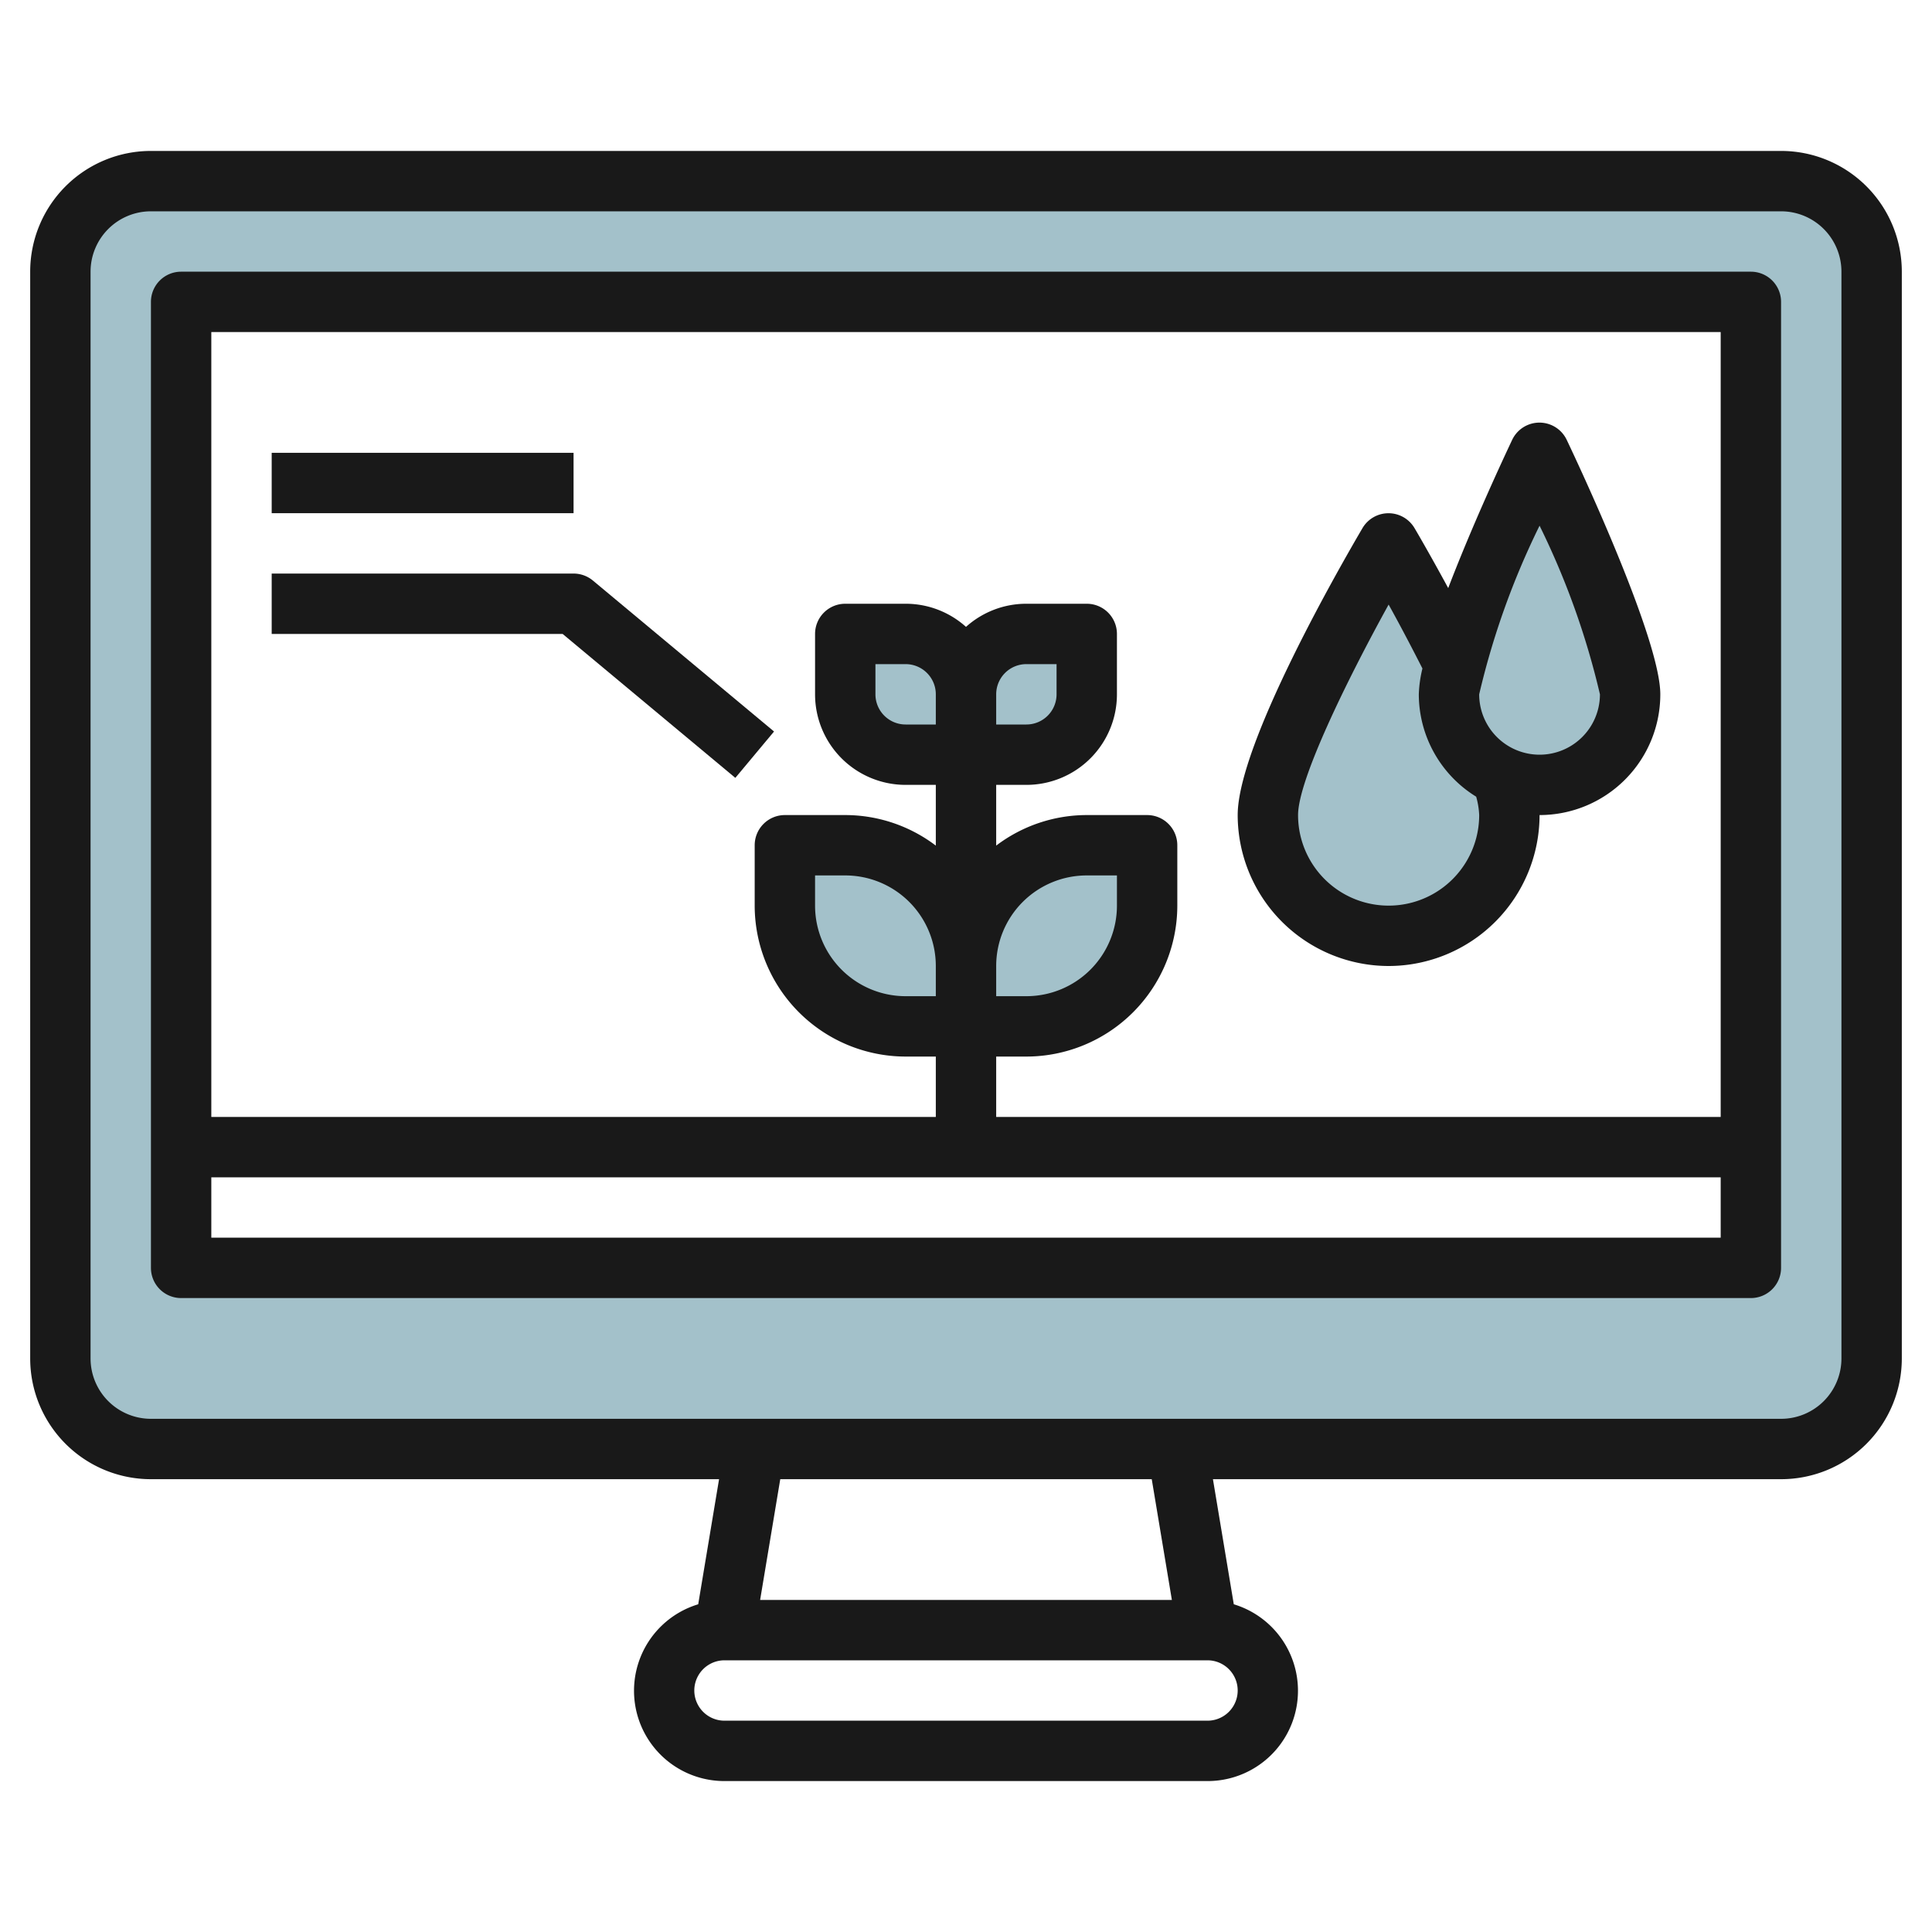
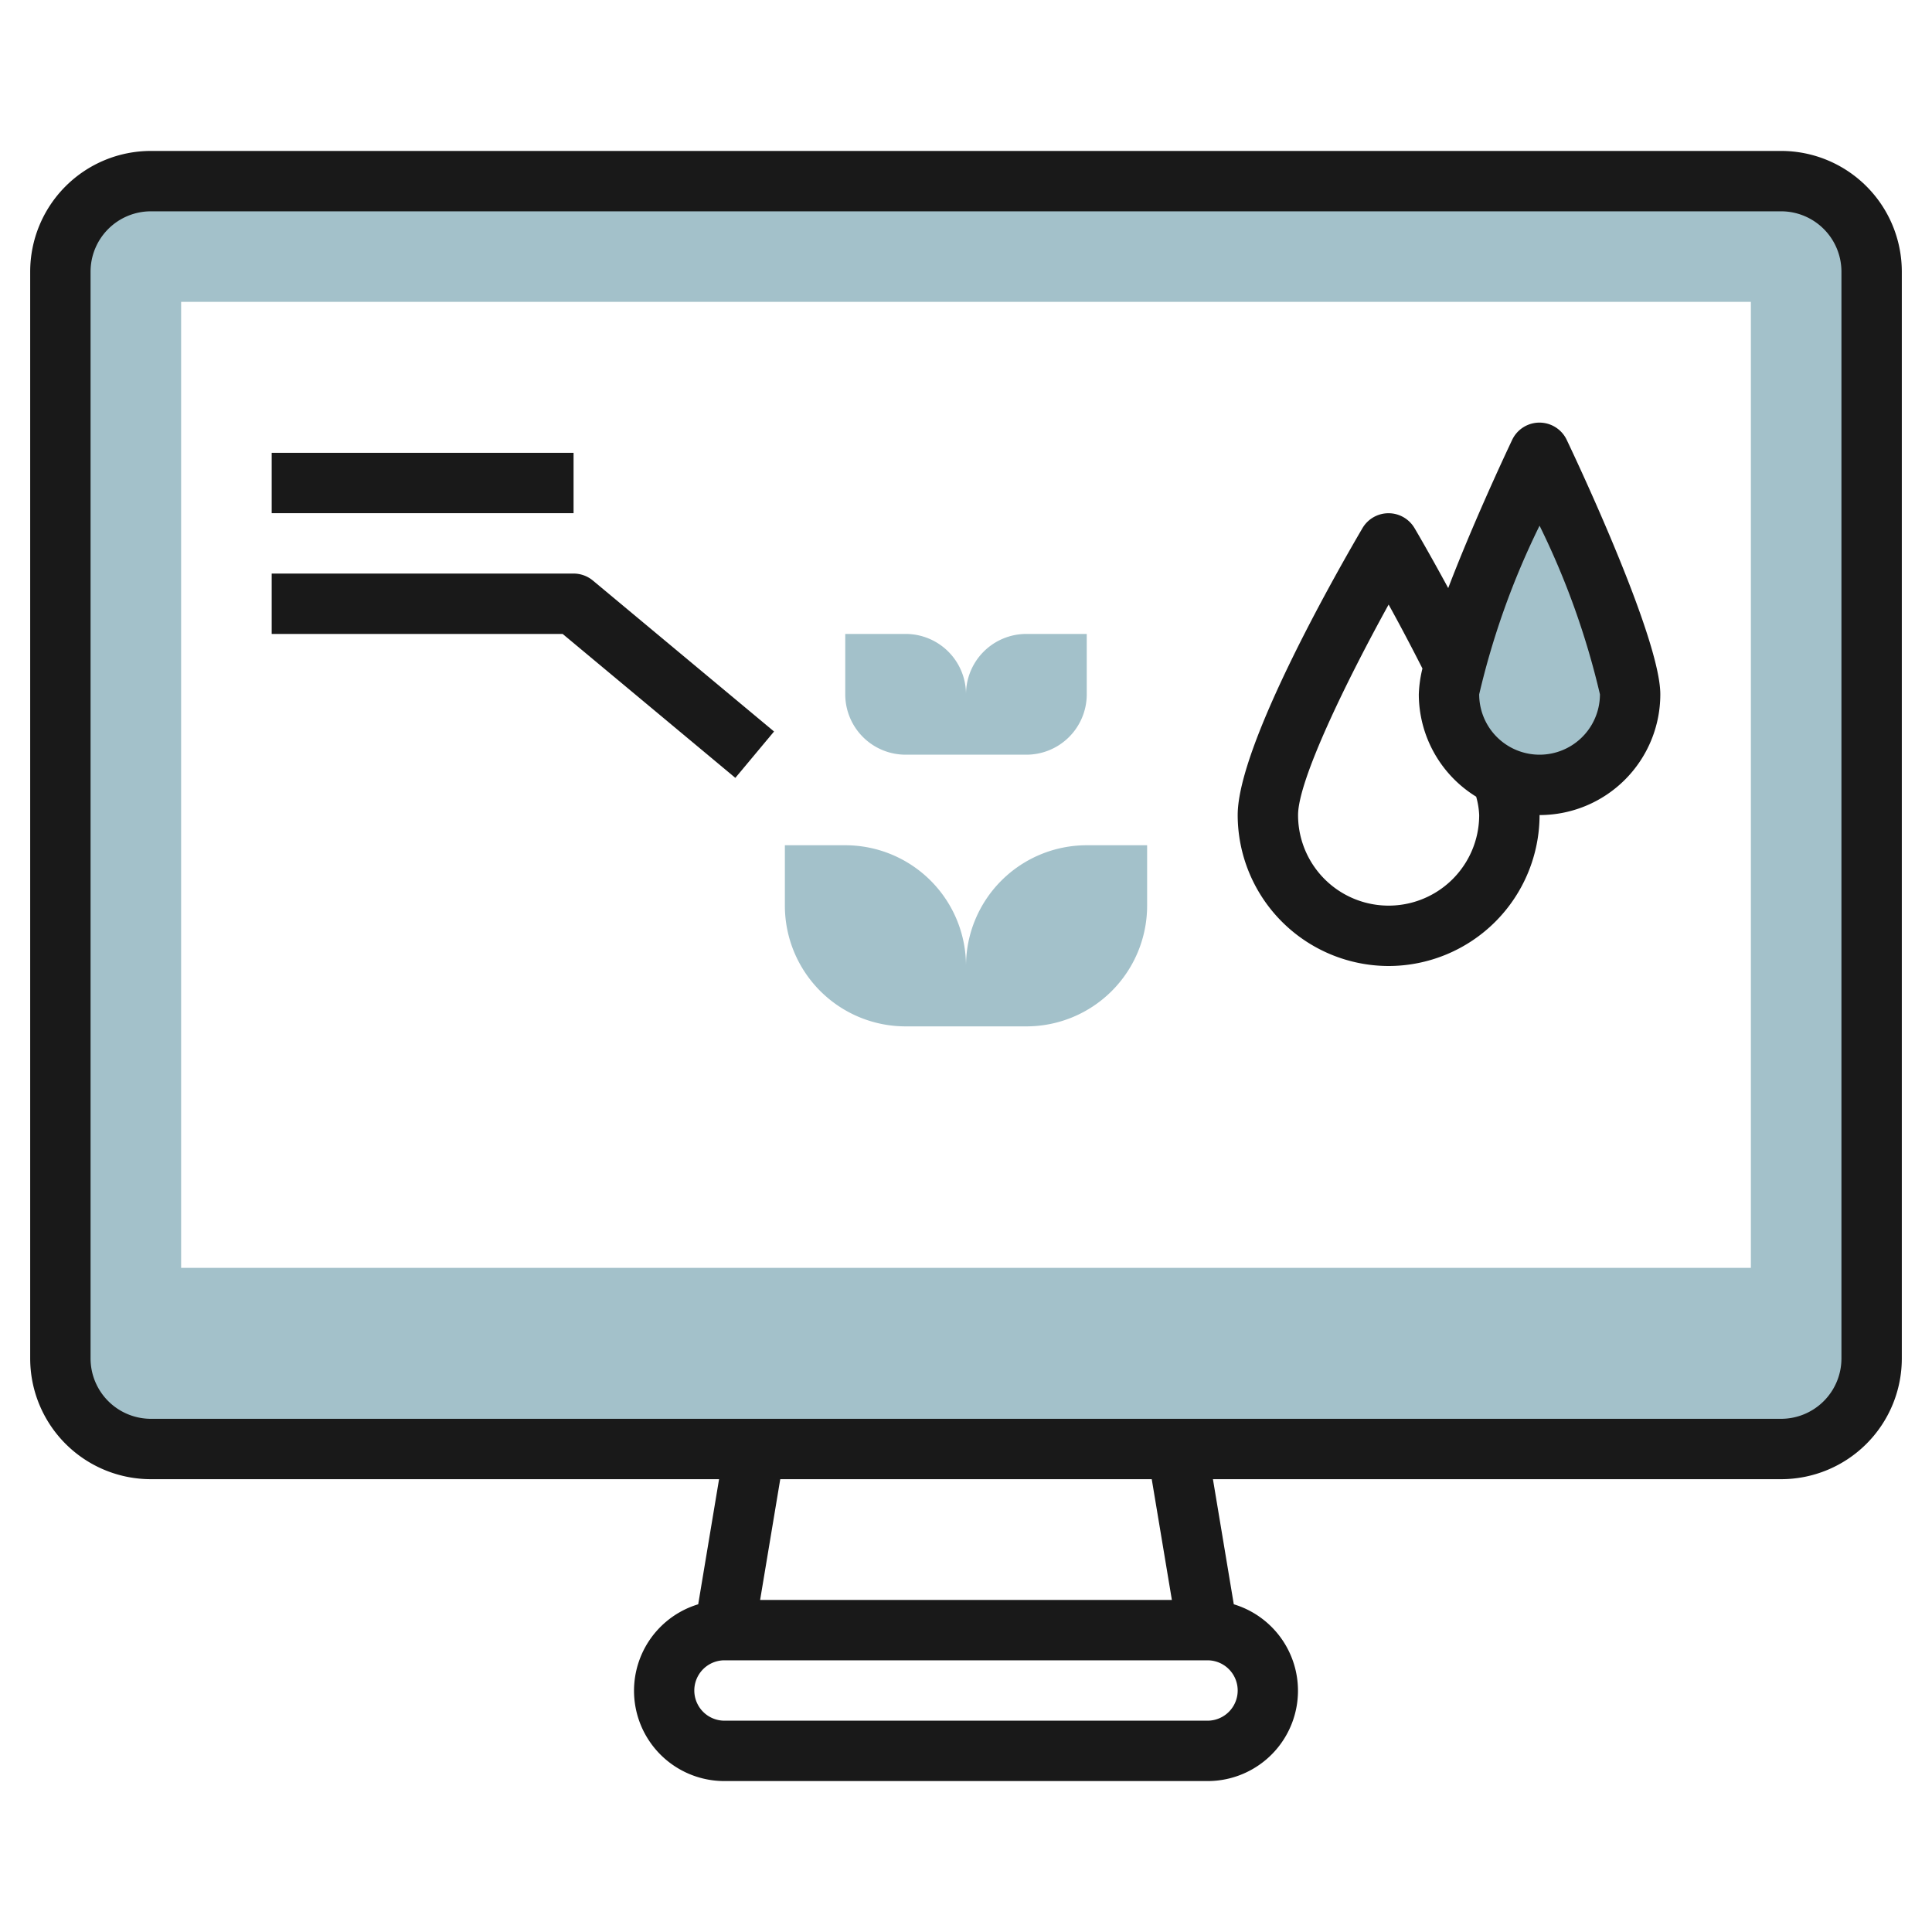
<svg xmlns="http://www.w3.org/2000/svg" id="Layer_3" height="512" viewBox="0 0 64 64" width="512" data-name="Layer 3">
  <g fill="#a3c1ca">
    <path d="m59 6h-54a3 3 0 0 0 -3 3v36a3 3 0 0 0 3 3h54a3 3 0 0 0 3-3v-36a3 3 0 0 0 -3-3zm-1 36h-52v-32h52z" />
-     <path d="m46 31a4 4 0 0 0 4-4 4.654 4.654 0 0 0 -.246-1.275 3 3 0 0 1 -1.754-2.725 4.229 4.229 0 0 1 .174-.982c-1.055-2.118-2.174-4.018-2.174-4.018s-4 6.791-4 9a4 4 0 0 0 4 4z" />
    <path d="m51 26a3 3 0 0 0 3-3c0-1.657-3-8-3-8a59.72 59.72 0 0 0 -2.826 7.018l1.578 3.7a2.978 2.978 0 0 0 1.248.282z" />
    <path d="m30 34h4a4 4 0 0 0 4-4v-2h-2a4 4 0 0 0 -4 4 4 4 0 0 0 -4-4h-2v2a4 4 0 0 0 4 4z" />
    <path d="m30 25h4a2 2 0 0 0 2-2v-2h-2a2 2 0 0 0 -2 2 2 2 0 0 0 -2-2h-2v2a2 2 0 0 0 2 2z" />
  </g>
  <path d="m46 32a5.006 5.006 0 0 0 5-5 4 4 0 0 0 4-4c0-1.791-2.579-7.334-3.1-8.428a1 1 0 0 0 -1.808 0c-.306.647-1.33 2.847-2.118 4.909-.614-1.133-1.086-1.938-1.117-1.988a1 1 0 0 0 -1.722 0c-.688 1.173-4.135 7.145-4.135 9.507a5.006 5.006 0 0 0 5 5zm5-14.586a26.008 26.008 0 0 1 2 5.586 2 2 0 0 1 -4 0 26.008 26.008 0 0 1 2-5.586zm-5 2.613c.333.6.727 1.343 1.12 2.118a4.113 4.113 0 0 0 -.12.855 3.991 3.991 0 0 0 1.9 3.391 2.622 2.622 0 0 1 .1.609 3 3 0 0 1 -6 0c0-1.158 1.6-4.435 3-6.973z" fill="#191919" />
  <path d="m59 5h-54a4 4 0 0 0 -4 4v36a4 4 0 0 0 4 4h18.82l-.691 4.144a2.992 2.992 0 0 0 .871 5.856h16a2.992 2.992 0 0 0 .871-5.856l-.691-4.144h18.82a4 4 0 0 0 4-4v-36a4 4 0 0 0 -4-4zm-19 52h-16a1 1 0 0 1 0-2h16a1 1 0 0 1 0 2zm-1.18-4h-13.64l.667-4h12.306zm22.18-8a2 2 0 0 1 -2 2h-54a2 2 0 0 1 -2-2v-36a2 2 0 0 1 2-2h54a2 2 0 0 1 2 2z" fill="#191919" />
-   <path d="m58 9h-52a1 1 0 0 0 -1 1v32a1 1 0 0 0 1 1h52a1 1 0 0 0 1-1v-32a1 1 0 0 0 -1-1zm-1 2v26h-24v-2h1a5.006 5.006 0 0 0 5-5v-2a1 1 0 0 0 -1-1h-2a4.967 4.967 0 0 0 -3 1.012v-2.012h1a3 3 0 0 0 3-3v-2a1 1 0 0 0 -1-1h-2a2.987 2.987 0 0 0 -2 .766 2.987 2.987 0 0 0 -2-.766h-2a1 1 0 0 0 -1 1v2a3 3 0 0 0 3 3h1v2.012a4.967 4.967 0 0 0 -3-1.012h-2a1 1 0 0 0 -1 1v2a5.006 5.006 0 0 0 5 5h1v2h-24v-26zm-24 12a1 1 0 0 1 1-1h1v1a1 1 0 0 1 -1 1h-1zm-2 1h-1a1 1 0 0 1 -1-1v-1h1a1 1 0 0 1 1 1zm2 8a3 3 0 0 1 3-3h1v1a3 3 0 0 1 -3 3h-1zm-2 1h-1a3 3 0 0 1 -3-3v-1h1a3 3 0 0 1 3 3zm-24 8v-2h50v2z" fill="#191919" />
  <path d="m24.359 25.768 1.282-1.536-6-5a1 1 0 0 0 -.641-.232h-10v2h9.638z" fill="#191919" />
  <path d="m9 15h10v2h-10z" fill="#191919" />
</svg>